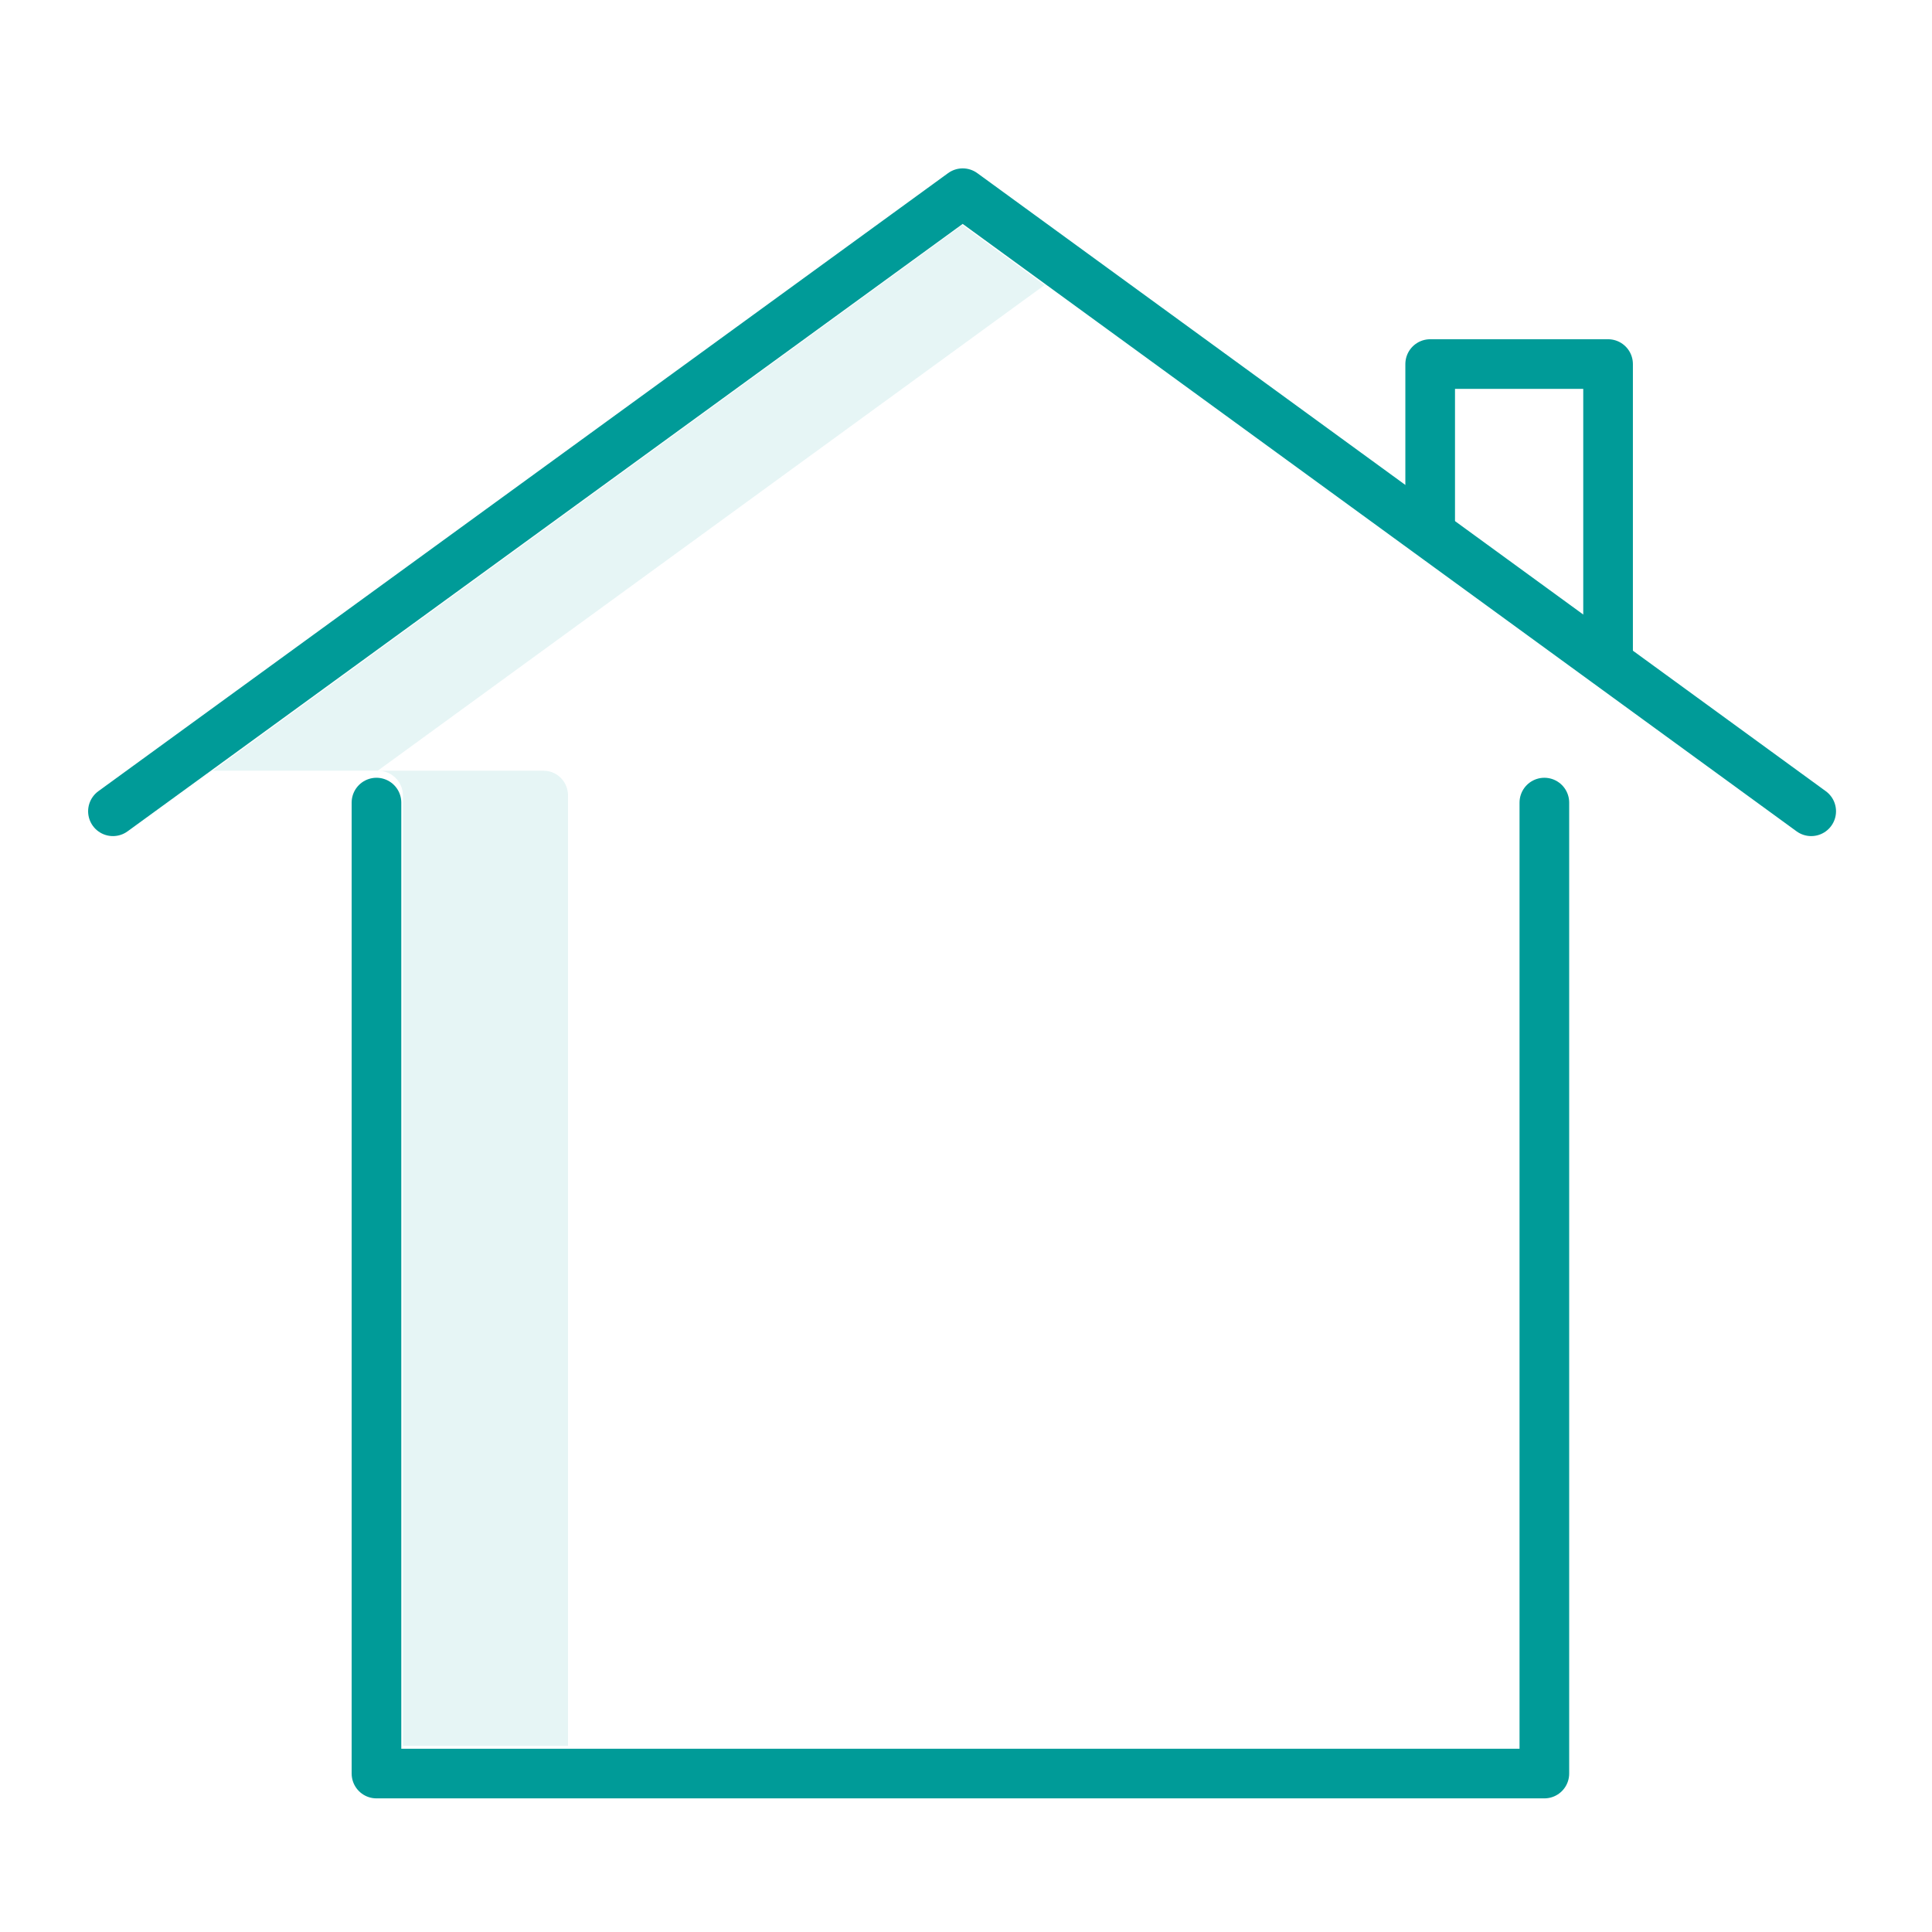
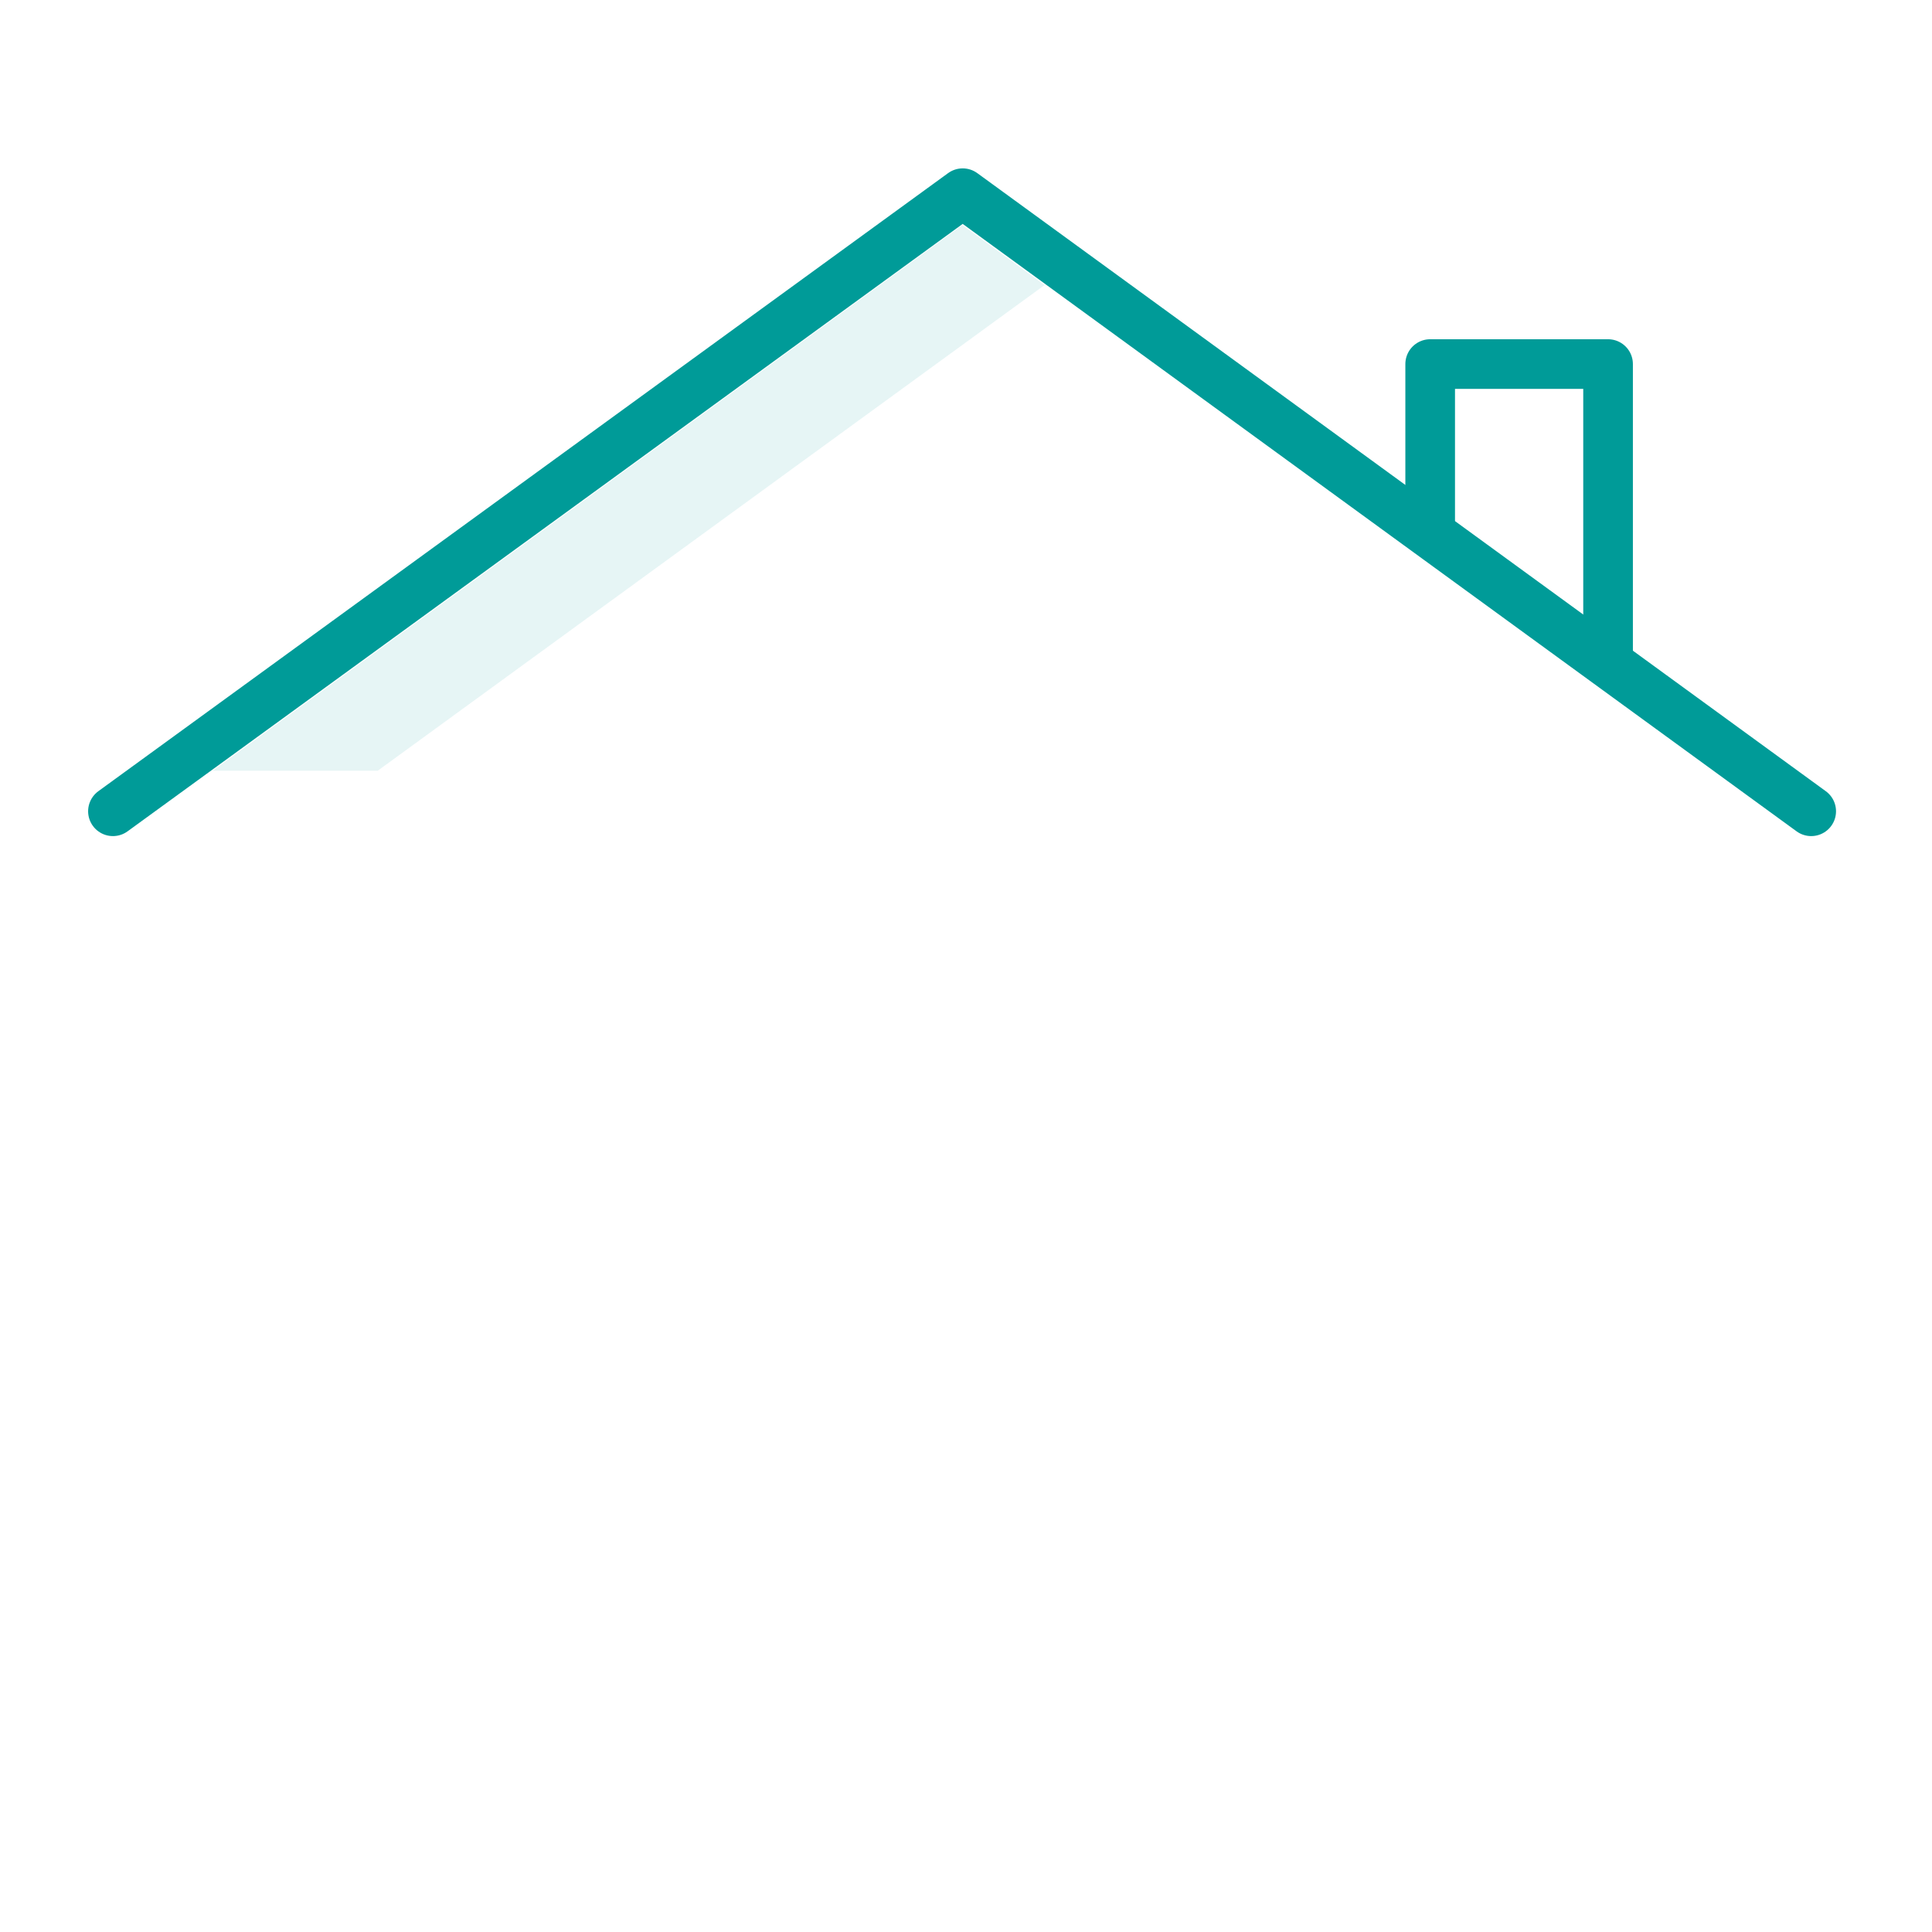
<svg xmlns="http://www.w3.org/2000/svg" version="1.1" id="Ebene_1" x="0px" y="0px" viewBox="0 0 467 467" style="enable-background:new 0 0 467 467;" xml:space="preserve">
  <style type="text/css">
	.st0{opacity:0.1;fill:#009B98;enable-background:new    ;}
	.st1{fill:none;stroke:#009B98;stroke-width:12;stroke-linecap:round;stroke-linejoin:round;stroke-miterlimit:10;}
</style>
  <path class="st0" d="M232.6,54.4L51.4,186.3h39.9L252.5,68.9L232.6,54.4z" />
-   <path class="st0" d="M131.4,186.3H91.4c3.3,0,6,2.7,6,6V422h39.9V192.3C137.3,189,134.7,186.3,131.4,186.3z" />
-   <polyline class="st1" points="91,194 91,428.7 373.3,428.7 373.3,194 " />
  <polyline class="st1" points="27.3,196.1 232.7,46.7 437.8,196.1 " />
  <polyline class="st1" points="345.7,127 345.7,88 388.7,88 388.7,158 " />
</svg>